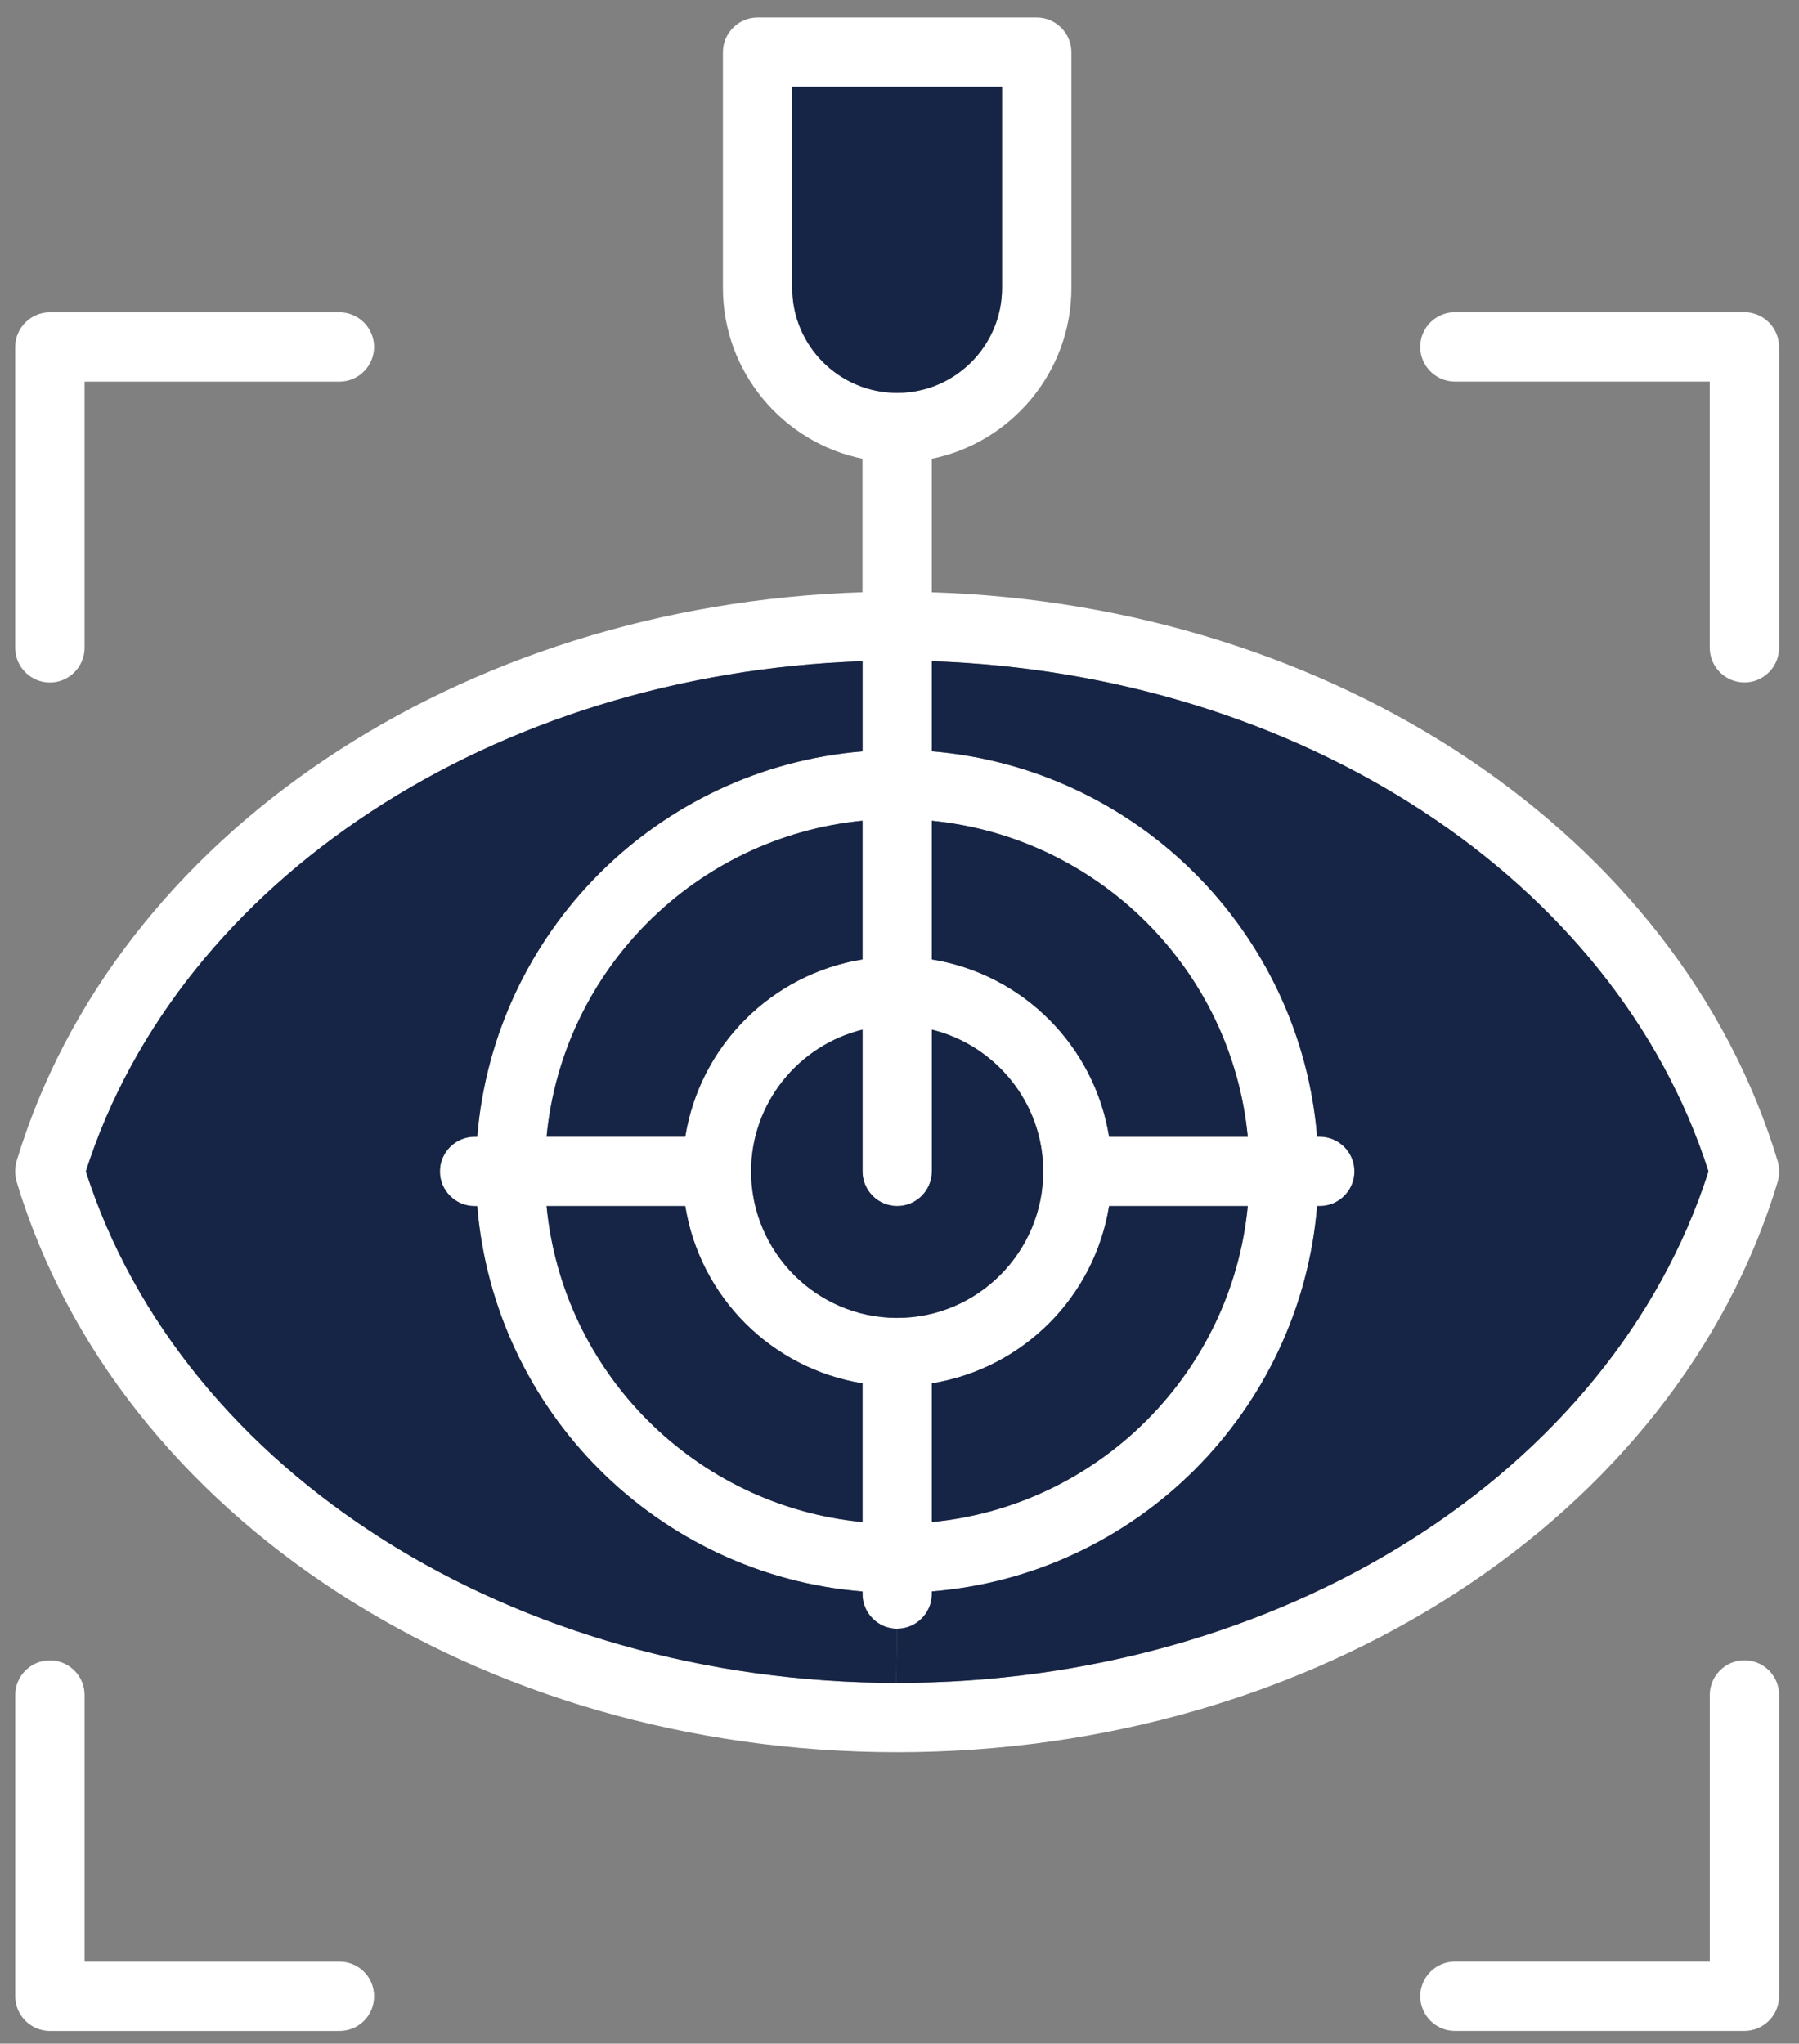
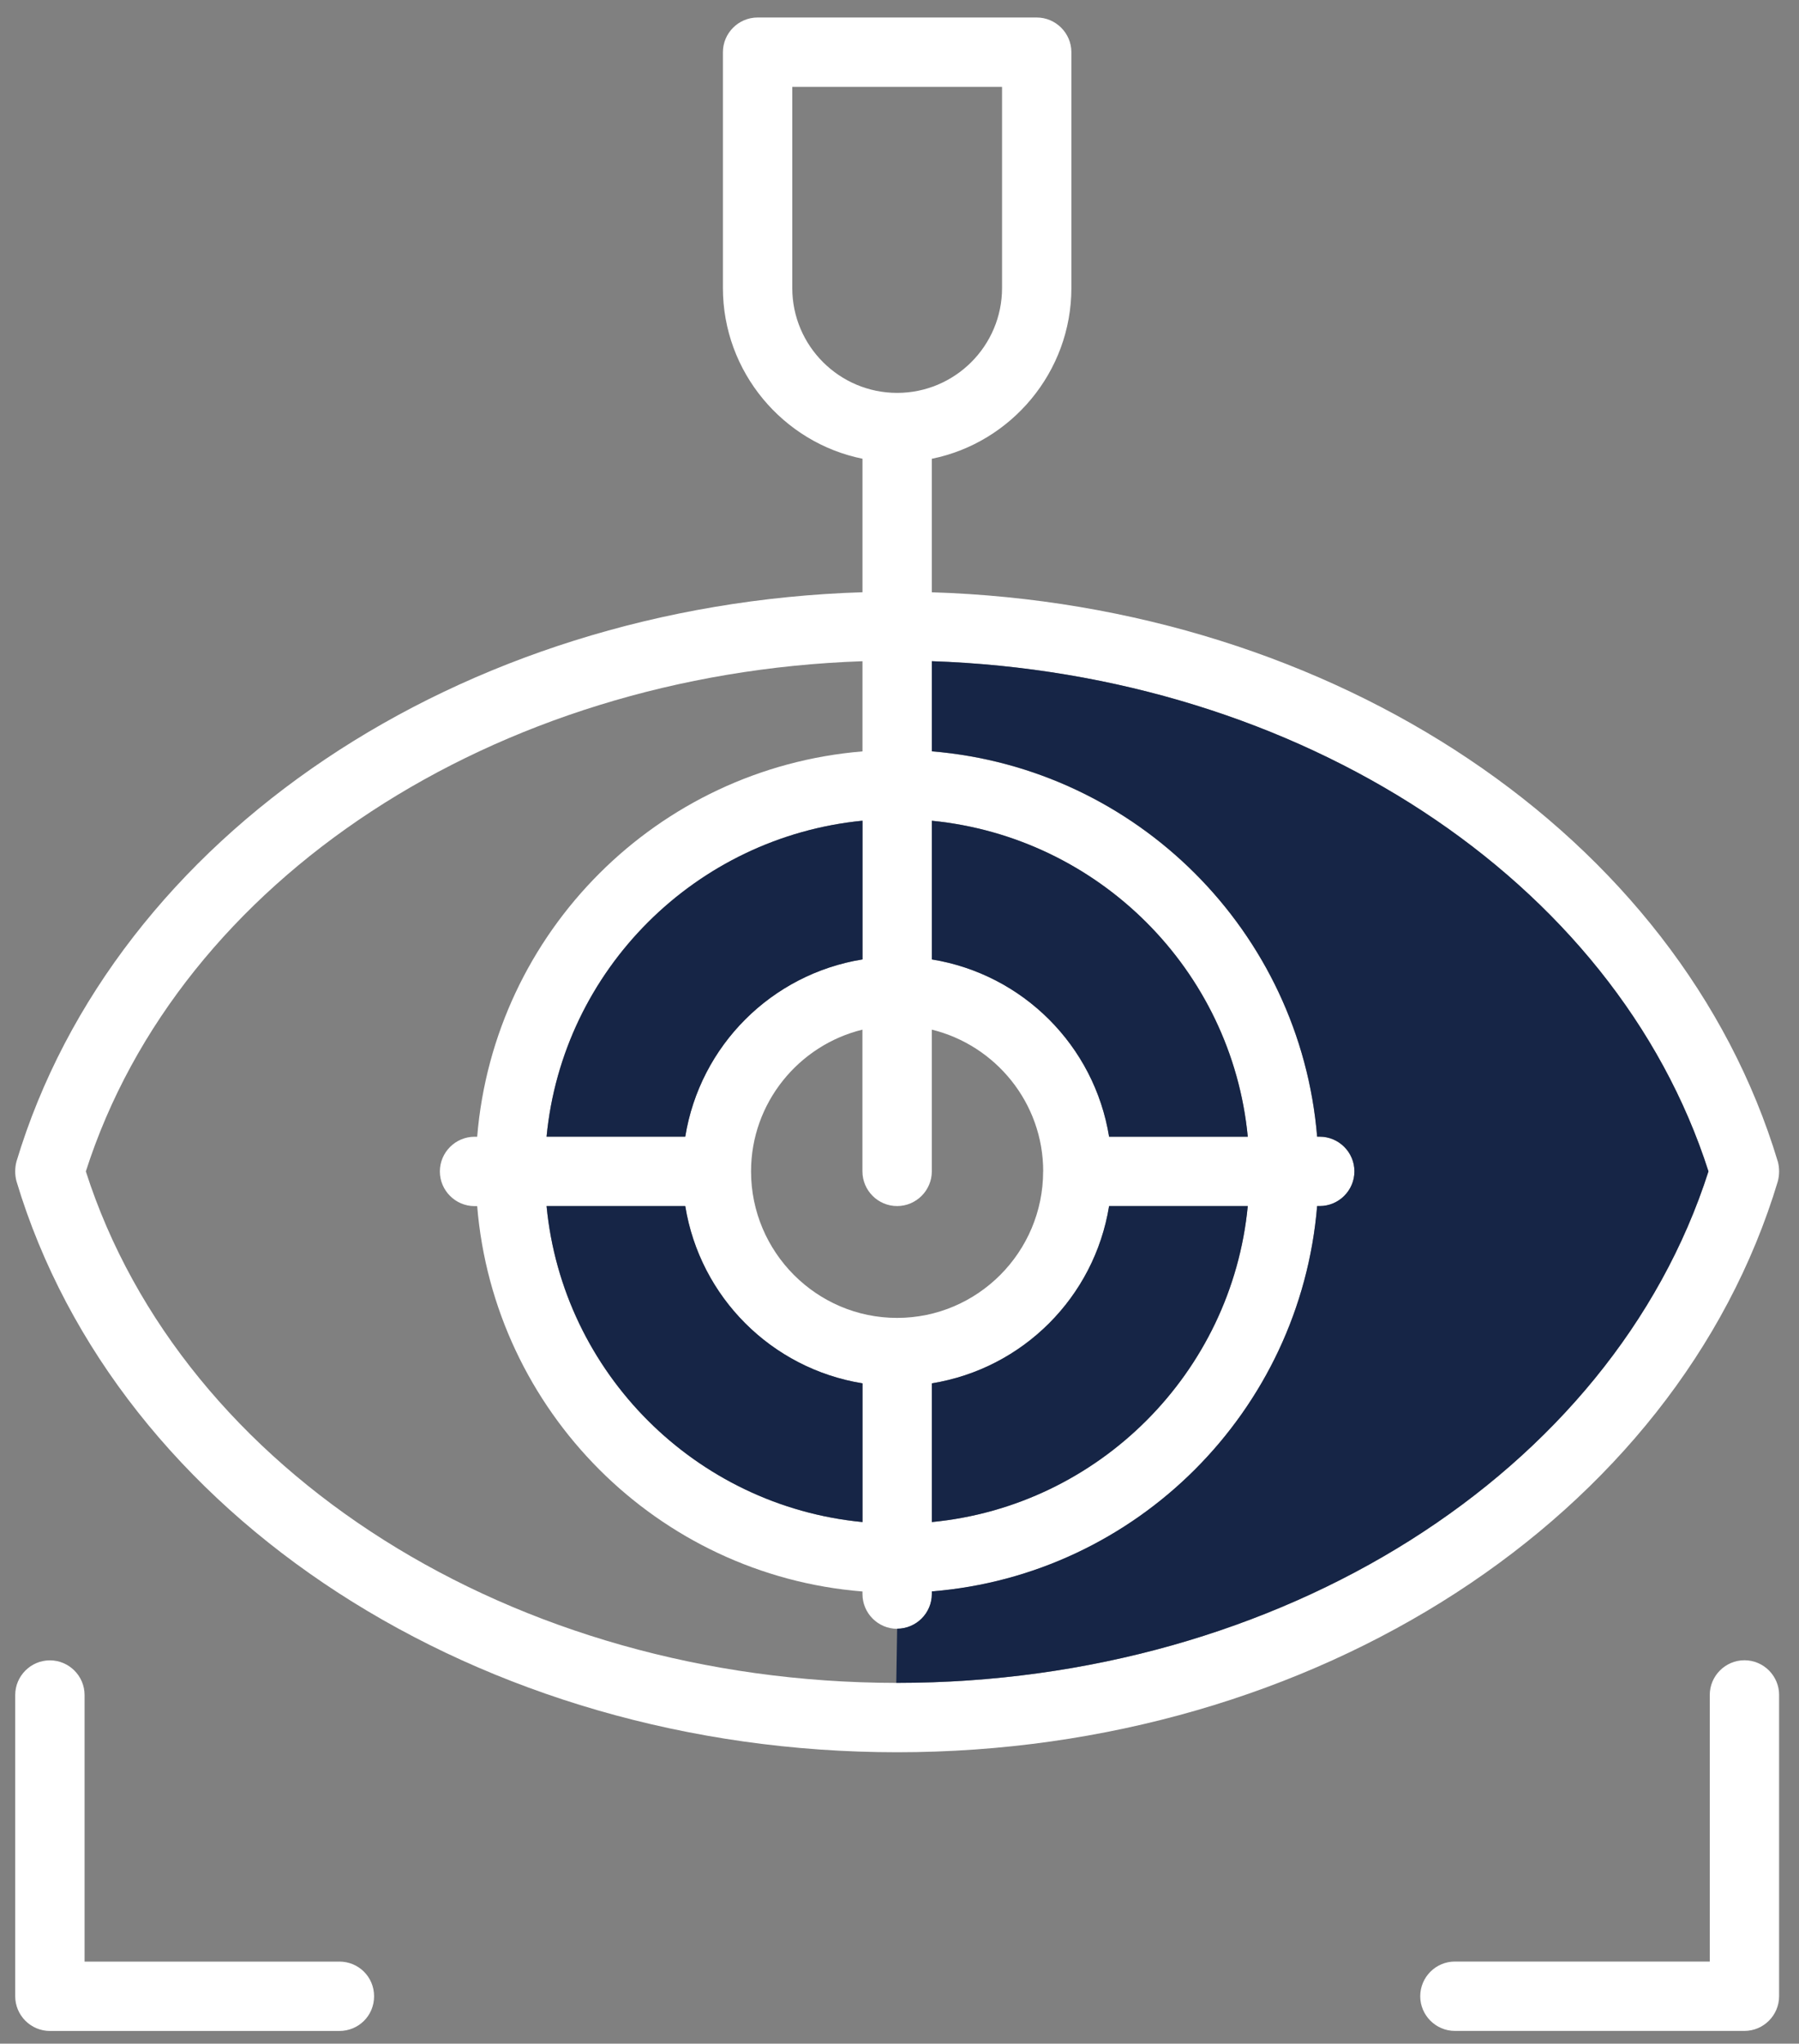
<svg xmlns="http://www.w3.org/2000/svg" width="81" height="92" viewBox="0 0 81 92" fill="none">
  <rect x="0" y="0" width="81" height="92" fill="#808080" stroke="none" />
  <g id="_Layer_" clip-path="url(#clip0_4496_2663)">
    <path id="Vector" d="M80.104 76.305V89.866C80.104 90.724 79.402 91.427 78.542 91.427H65.507C64.649 91.427 63.946 90.725 63.946 89.866C63.946 89.006 64.647 88.304 65.507 88.304H76.982V76.303C76.982 75.445 77.684 74.741 78.544 74.741C79.403 74.741 80.105 75.443 80.105 76.303L80.104 76.305Z" fill="white" />
-     <path id="Vector_2" d="M80.104 15.618V29.16C80.104 30.018 79.402 30.722 78.542 30.722C77.682 30.722 76.981 30.02 76.981 29.16V17.178H65.506C64.648 17.178 63.944 16.476 63.944 15.616C63.944 14.757 64.646 14.055 65.506 14.055H78.541C79.399 14.055 80.102 14.757 80.102 15.616L80.104 15.618Z" fill="white" />
    <path id="Vector_3" d="M80.046 52.285C80.123 52.578 80.123 52.89 80.046 53.183C75.499 68.306 59.187 78.882 40.395 78.882C21.602 78.882 5.289 68.305 0.743 53.181C0.665 52.889 0.665 52.576 0.743 52.283C5.172 37.59 20.706 27.228 38.833 26.661V20.651C35.262 19.93 32.549 16.748 32.549 12.963V2.35C32.549 1.492 33.251 0.788 34.111 0.788H46.677C47.535 0.788 48.239 1.49 48.239 2.35V12.965C48.239 16.75 45.526 19.931 41.955 20.653V26.663C60.082 27.228 75.615 37.59 80.044 52.285H80.046ZM76.924 52.734C72.709 39.582 58.523 30.332 41.956 29.767V33.826C51.187 34.587 58.543 41.944 59.304 51.174H59.422C60.28 51.174 60.983 51.876 60.983 52.736C60.983 53.595 60.282 54.297 59.422 54.297H59.304C58.543 63.528 51.187 70.903 41.956 71.645V71.763C41.956 72.621 41.254 73.325 40.395 73.325C39.535 73.325 38.833 72.623 38.833 71.763V71.645C29.602 70.903 22.246 63.528 21.485 54.297H21.367C20.509 54.297 19.805 53.595 19.805 52.736C19.805 51.876 20.507 51.174 21.367 51.174H21.485C22.246 41.944 29.602 34.587 38.833 33.826V29.767C22.266 30.332 8.08 39.582 3.865 52.734C8.217 66.295 23.124 75.74 40.354 75.76H40.393C57.643 75.76 72.571 66.316 76.923 52.734H76.924ZM49.937 51.172H56.181C55.459 43.66 49.469 37.688 41.956 36.948V43.191C46.054 43.855 49.274 47.075 49.937 51.172ZM56.181 54.294H49.937C49.274 58.392 46.054 61.612 41.956 62.275V68.519C49.469 67.797 55.459 61.806 56.181 54.294ZM46.97 52.732C46.97 49.649 44.824 47.054 41.955 46.352V52.732C41.955 53.59 41.253 54.294 40.393 54.294C39.533 54.294 38.831 53.592 38.831 52.732V46.352C35.962 47.054 33.816 49.649 33.816 52.732C33.816 56.361 36.762 59.329 40.391 59.329C44.02 59.329 46.967 56.363 46.967 52.732H46.97ZM45.117 12.963V3.91H35.672V12.965C35.672 15.579 37.799 17.687 40.395 17.687C42.99 17.687 45.117 15.579 45.117 12.965V12.963ZM38.833 68.519V62.275C34.735 61.612 31.515 58.392 30.852 54.294H24.608C25.329 61.806 31.32 67.797 38.833 68.519ZM38.833 43.19V36.946C31.32 37.688 25.329 43.658 24.608 51.171H30.852C31.515 47.073 34.735 43.853 38.833 43.19Z" fill="white" />
    <path id="Vector_4" d="M41.956 29.765C58.523 30.33 72.709 39.58 76.924 52.732C72.572 66.314 57.644 75.758 40.394 75.758H40.355L40.394 73.319C41.252 73.319 41.956 72.617 41.956 71.758V71.64C51.186 70.898 58.542 63.522 59.304 54.292H59.421C60.279 54.292 60.983 53.59 60.983 52.73C60.983 51.871 60.281 51.169 59.421 51.169H59.304C58.542 41.938 51.186 34.582 41.956 33.821V29.762V29.765Z" fill="#162546" />
    <path id="Vector_5" d="M56.181 51.172H49.937C49.274 47.075 46.054 43.855 41.956 43.191V36.948C49.468 37.69 55.459 43.66 56.181 51.172Z" fill="#162546" />
    <path id="Vector_6" d="M49.937 54.294H56.181C55.459 61.806 49.468 67.797 41.956 68.519V62.275C46.054 61.611 49.274 58.392 49.937 54.294Z" fill="#162546" />
-     <path id="Vector_7" d="M41.956 46.352C44.825 47.053 46.971 49.649 46.971 52.732C46.971 56.361 44.025 59.328 40.396 59.328C36.767 59.328 33.821 56.363 33.821 52.732C33.821 49.649 35.967 47.053 38.836 46.352V52.732C38.836 53.59 39.538 54.294 40.398 54.294C41.257 54.294 41.959 53.592 41.959 52.732V46.352H41.956Z" fill="#162546" />
-     <path id="Vector_8" d="M45.116 3.91V12.964C45.116 15.579 42.989 17.687 40.394 17.687C37.799 17.687 35.672 15.579 35.672 12.964V3.91H45.116Z" fill="#162546" />
-     <path id="Vector_9" d="M40.395 73.32L40.356 75.759C23.126 75.739 8.217 66.295 3.866 52.732C8.082 39.58 22.267 30.33 38.835 29.765V33.824C29.604 34.586 22.248 41.942 21.487 51.172H21.369C20.511 51.172 19.807 51.874 19.807 52.734C19.807 53.593 20.509 54.295 21.369 54.295H21.487C22.248 63.526 29.604 70.901 38.835 71.644V71.761C38.835 72.619 39.537 73.323 40.396 73.323L40.395 73.32Z" fill="#162546" />
    <path id="Vector_10" d="M38.834 62.275V68.519C31.322 67.797 25.331 61.806 24.61 54.294H30.854C31.517 58.392 34.737 61.611 38.834 62.275Z" fill="#162546" />
    <path id="Vector_11" d="M38.834 36.946V43.19C34.737 43.853 31.517 47.073 30.854 51.17H24.61C25.331 43.658 31.322 37.686 38.834 36.946Z" fill="#162546" />
-     <path id="Vector_12" d="M15.281 14.058C16.139 14.058 16.843 14.76 16.843 15.619C16.843 16.479 16.141 17.181 15.281 17.181H3.807V29.163C3.807 30.021 3.105 30.725 2.245 30.725C1.385 30.725 0.683 30.023 0.683 29.163V15.621C0.683 14.763 1.385 14.059 2.245 14.059H15.28L15.281 14.058Z" fill="white" />
    <path id="Vector_13" d="M15.281 88.306C16.139 88.306 16.843 88.989 16.843 89.868C16.843 90.747 16.141 91.429 15.281 91.429H2.246C1.388 91.429 0.685 90.727 0.685 89.868V76.306C0.685 75.448 1.387 74.745 2.246 74.745C3.106 74.745 3.808 75.447 3.808 76.306V88.308H15.283L15.281 88.306Z" fill="white" />
  </g>
  <defs>
    <clipPath id="clip0_4496_2663">
      <rect width="79.419" height="90.64" fill="white" transform="translate(0.685 0.788)" />
    </clipPath>
  </defs>
</svg>